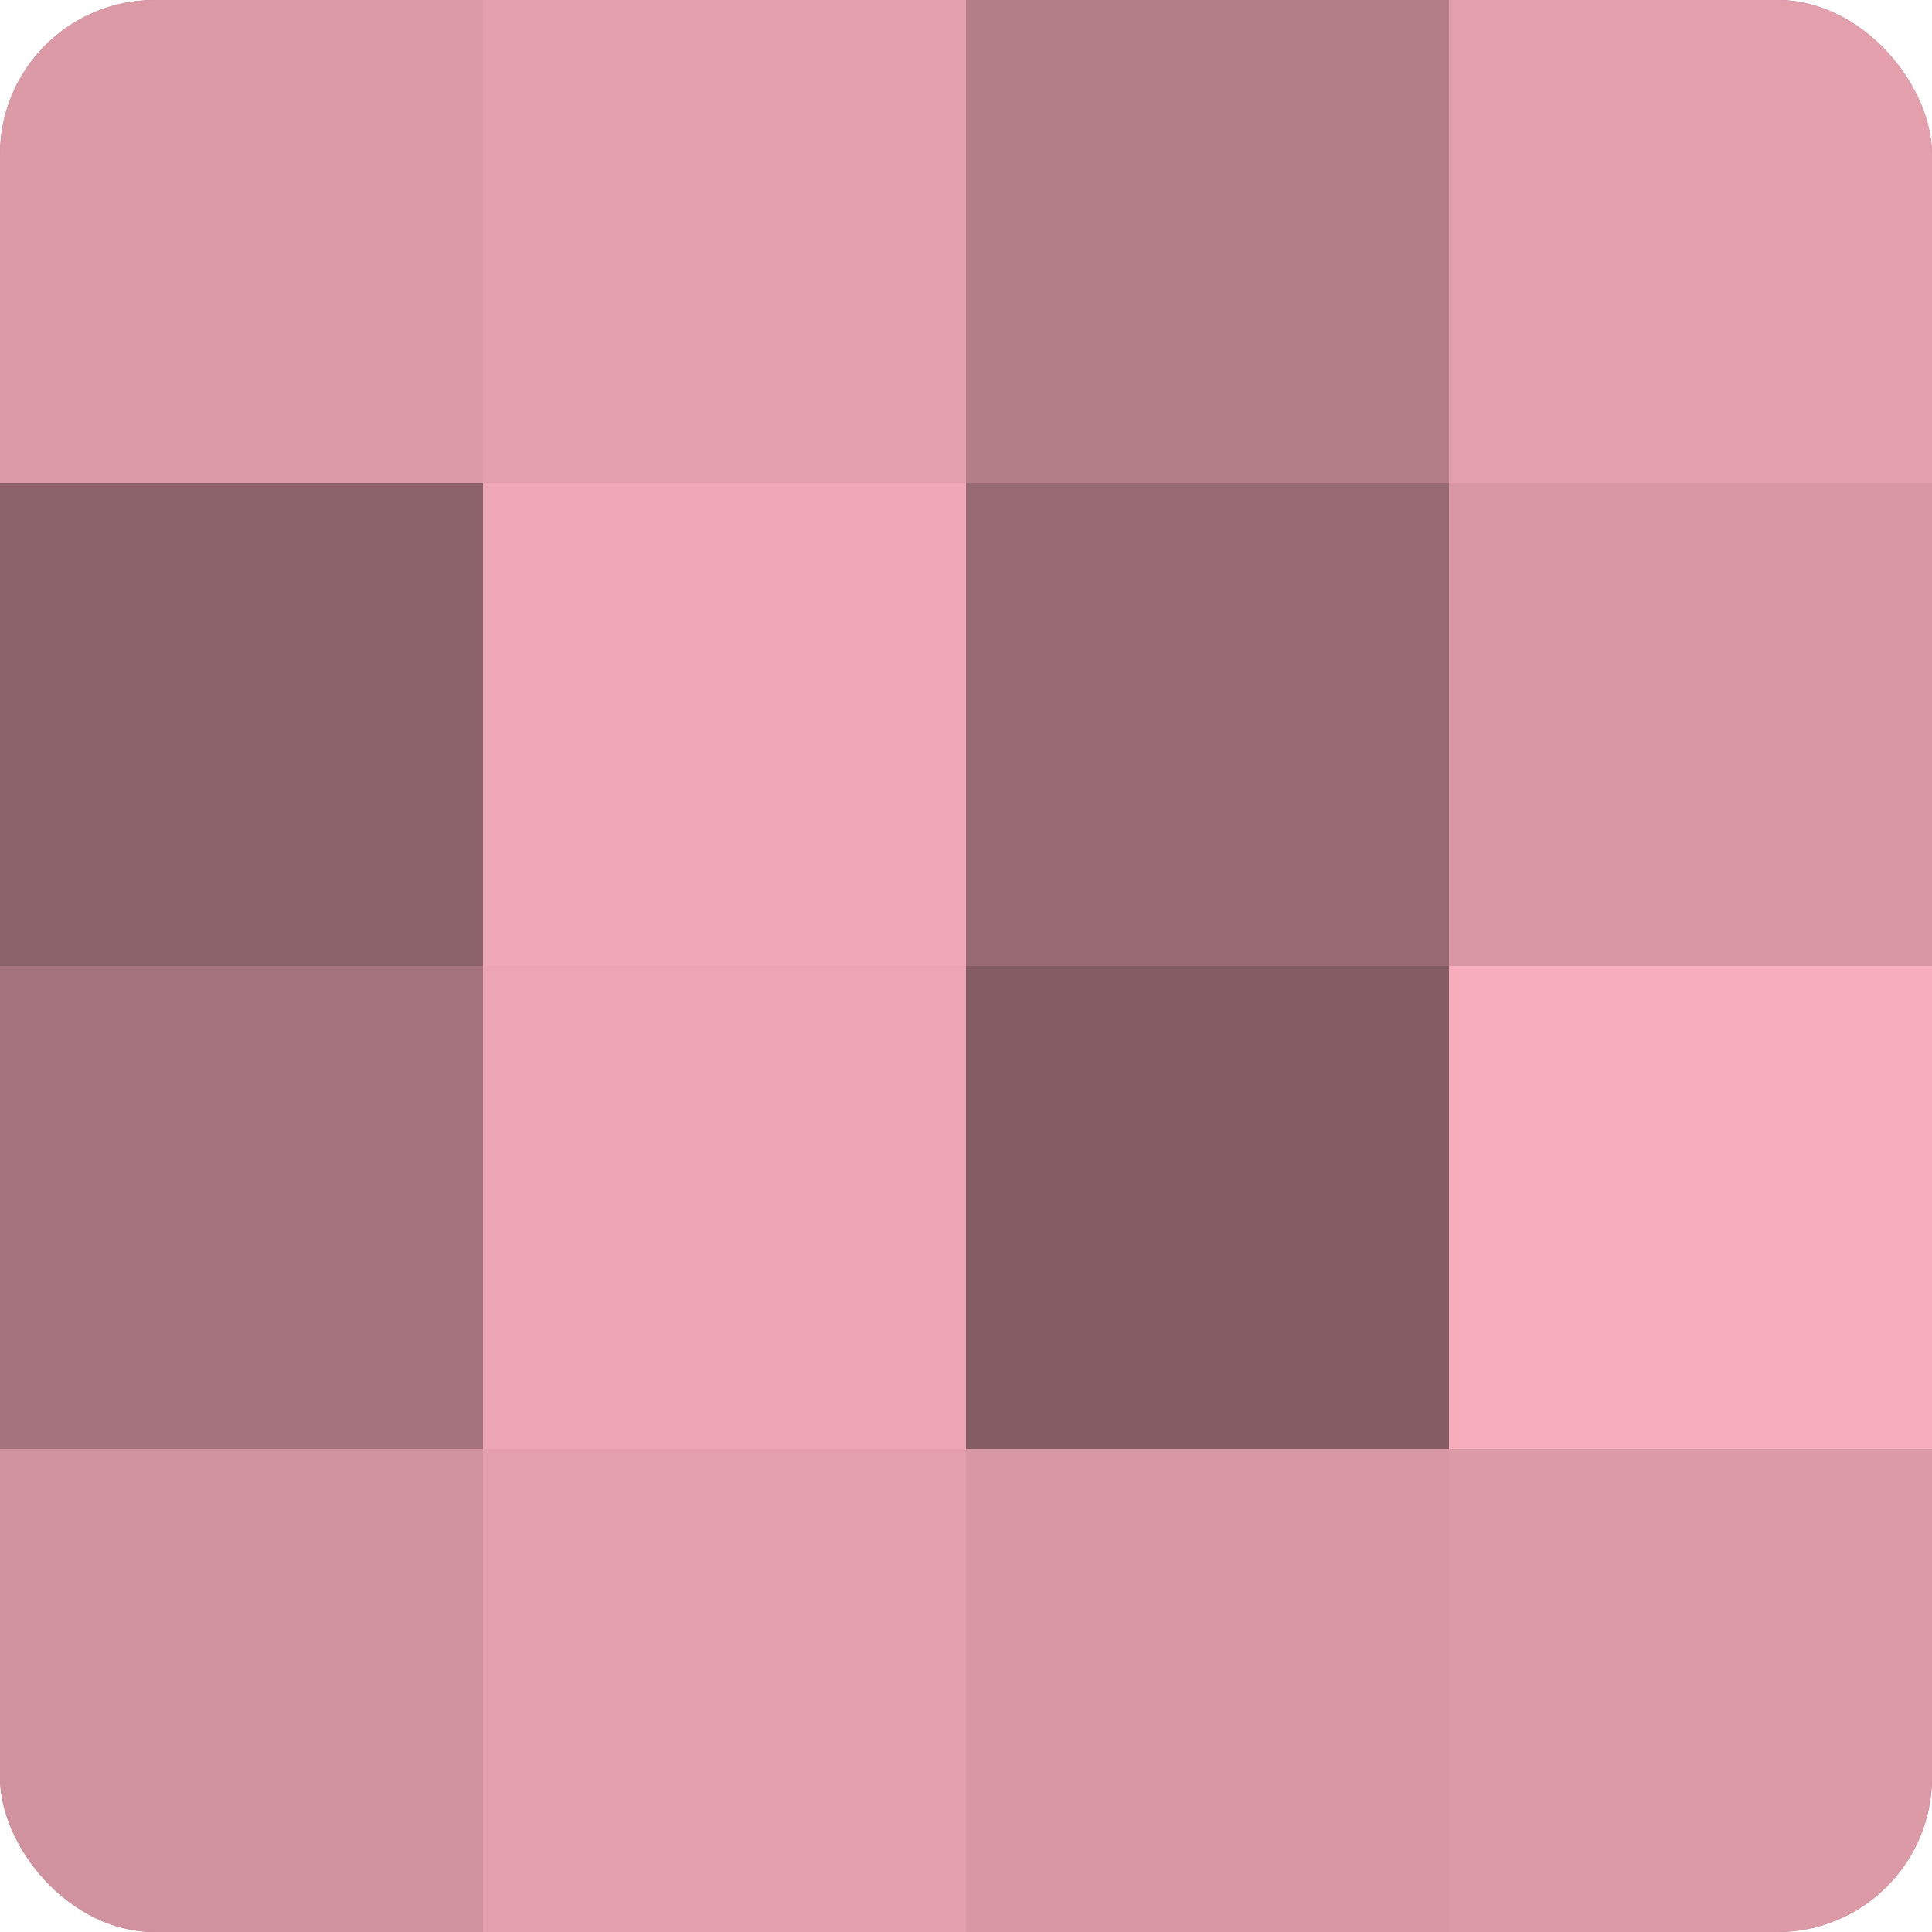
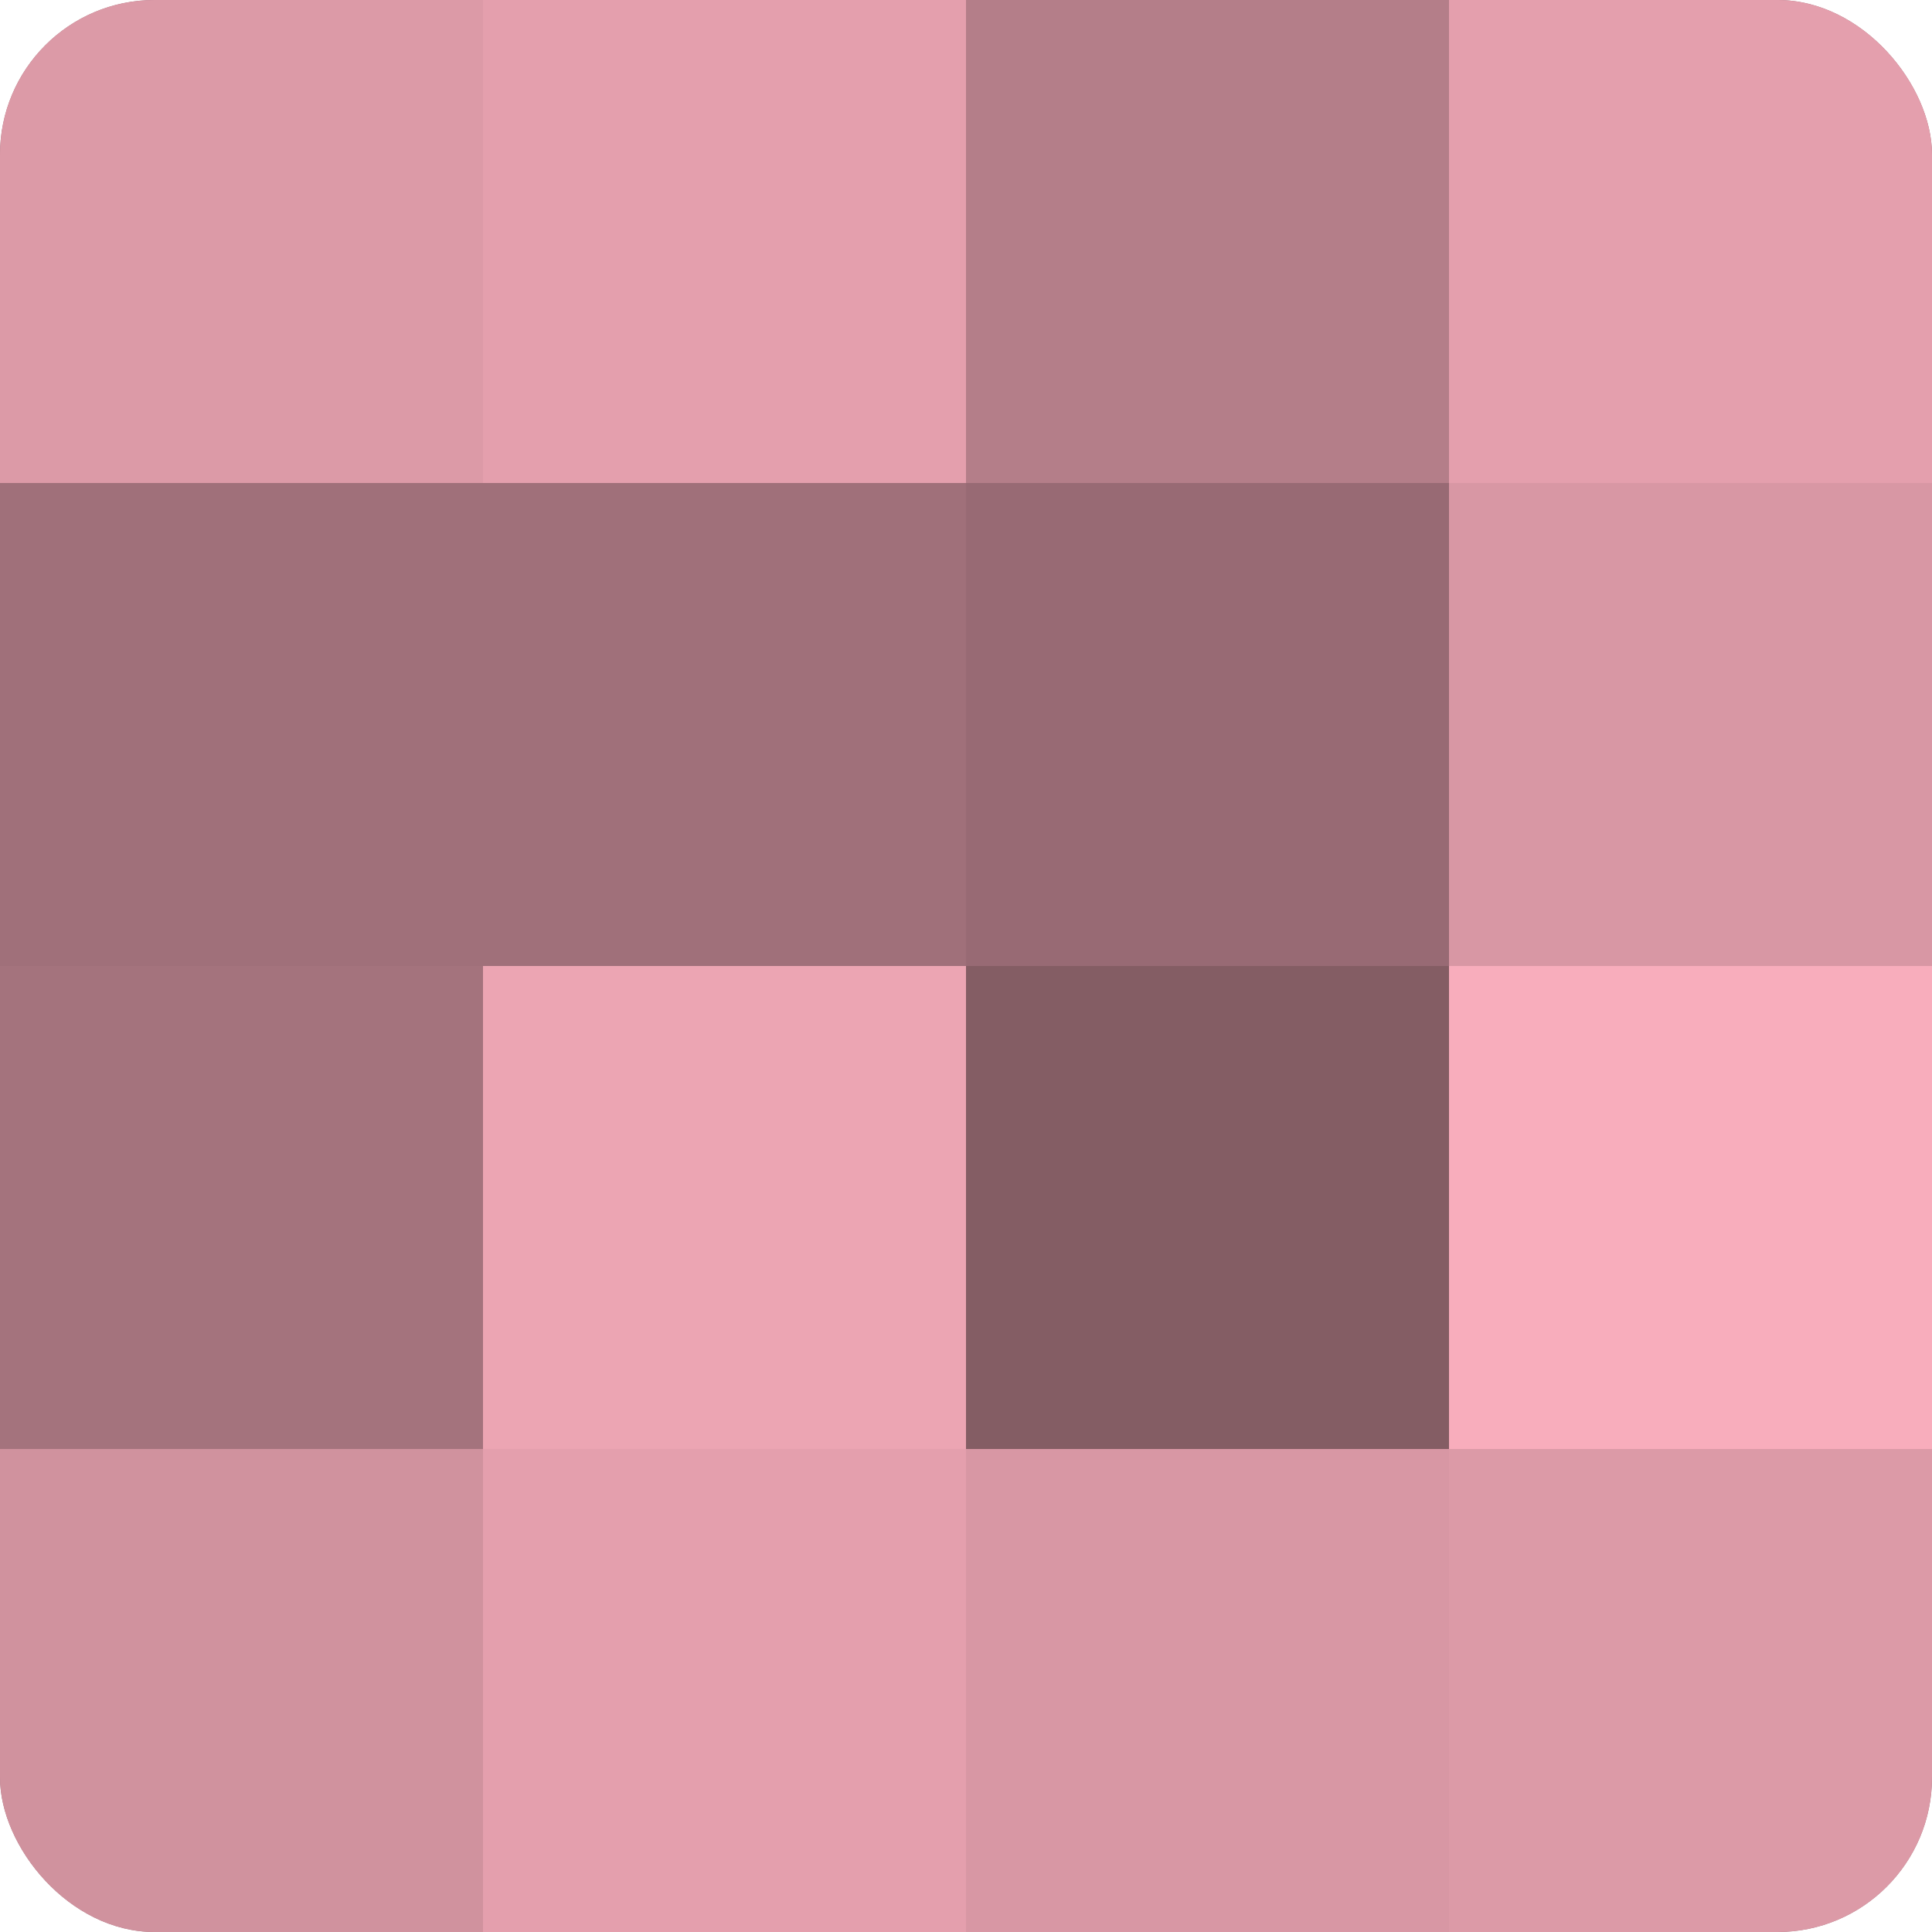
<svg xmlns="http://www.w3.org/2000/svg" width="60" height="60" viewBox="0 0 100 100" preserveAspectRatio="xMidYMid meet">
  <defs>
    <clipPath id="c" width="100" height="100">
      <rect width="100" height="100" rx="8" ry="8" />
    </clipPath>
  </defs>
  <g clip-path="url(#c)">
    <rect width="100" height="100" fill="#a0707a" />
    <rect width="25" height="25" fill="#dc9aa7" />
-     <rect y="25" width="25" height="25" fill="#8c626a" />
    <rect y="50" width="25" height="25" fill="#a4737d" />
    <rect y="75" width="25" height="25" fill="#d0929e" />
    <rect x="25" width="25" height="25" fill="#e49fad" />
-     <rect x="25" y="25" width="25" height="25" fill="#f0a8b6" />
    <rect x="25" y="50" width="25" height="25" fill="#eca5b3" />
    <rect x="25" y="75" width="25" height="25" fill="#e49fad" />
    <rect x="50" width="25" height="25" fill="#b47e89" />
    <rect x="50" y="25" width="25" height="25" fill="#986a74" />
    <rect x="50" y="50" width="25" height="25" fill="#845d64" />
    <rect x="50" y="75" width="25" height="25" fill="#d897a4" />
    <rect x="75" width="25" height="25" fill="#e49fad" />
    <rect x="75" y="25" width="25" height="25" fill="#d897a4" />
    <rect x="75" y="50" width="25" height="25" fill="#f8adbc" />
    <rect x="75" y="75" width="25" height="25" fill="#dc9aa7" />
  </g>
</svg>